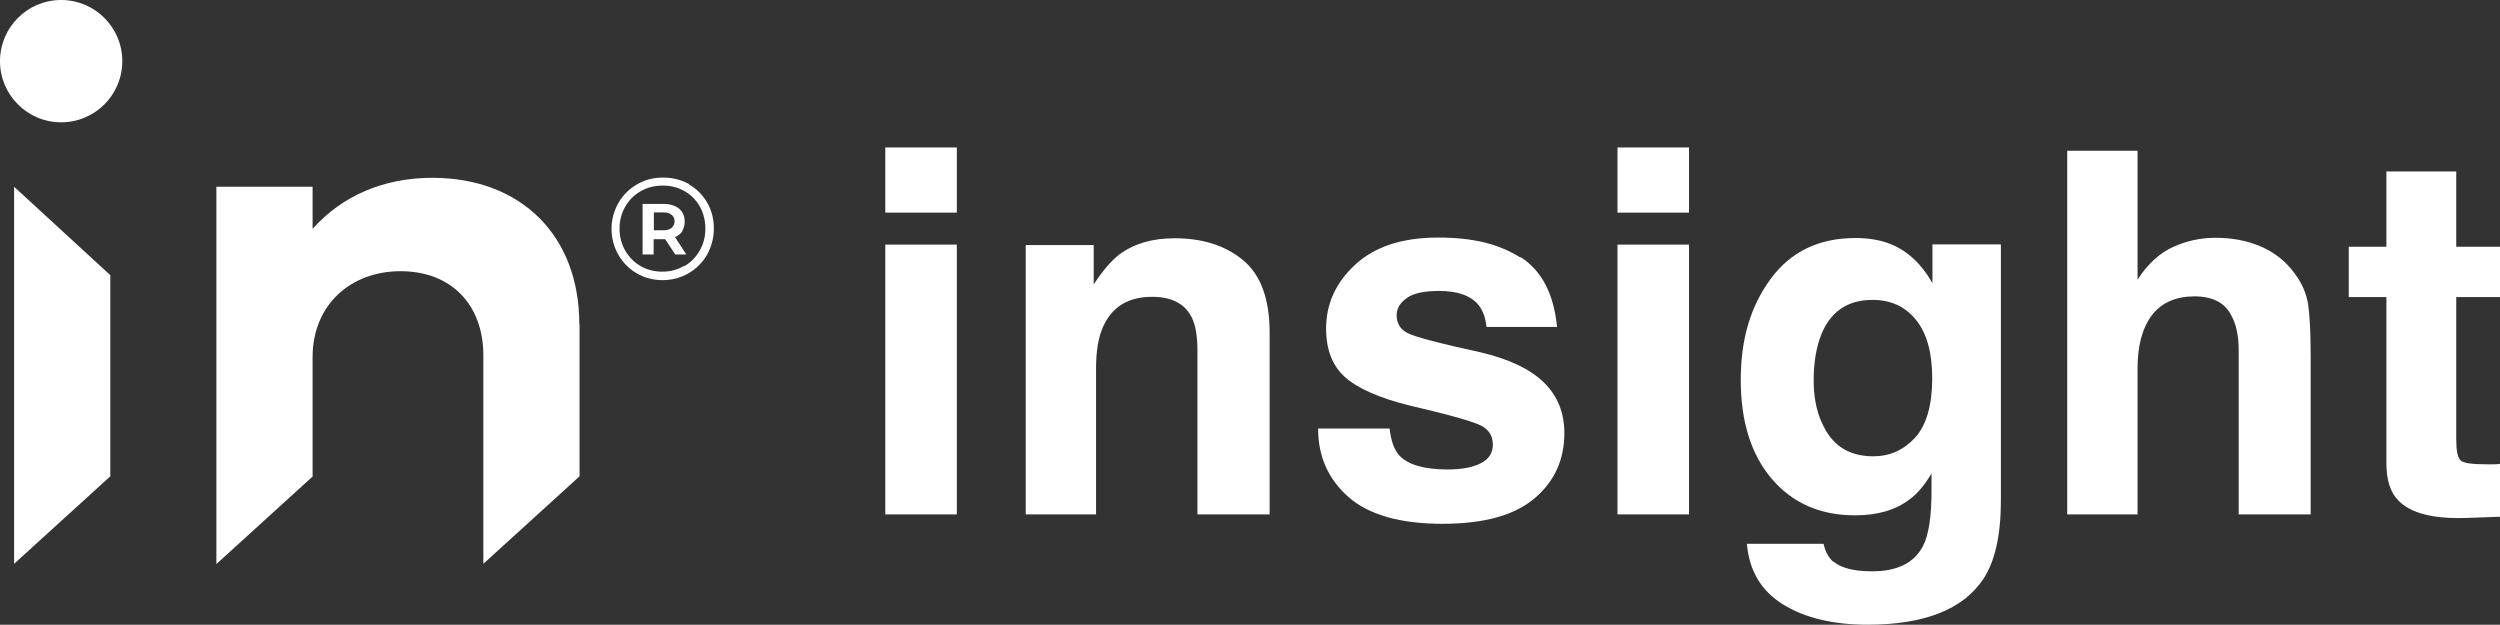
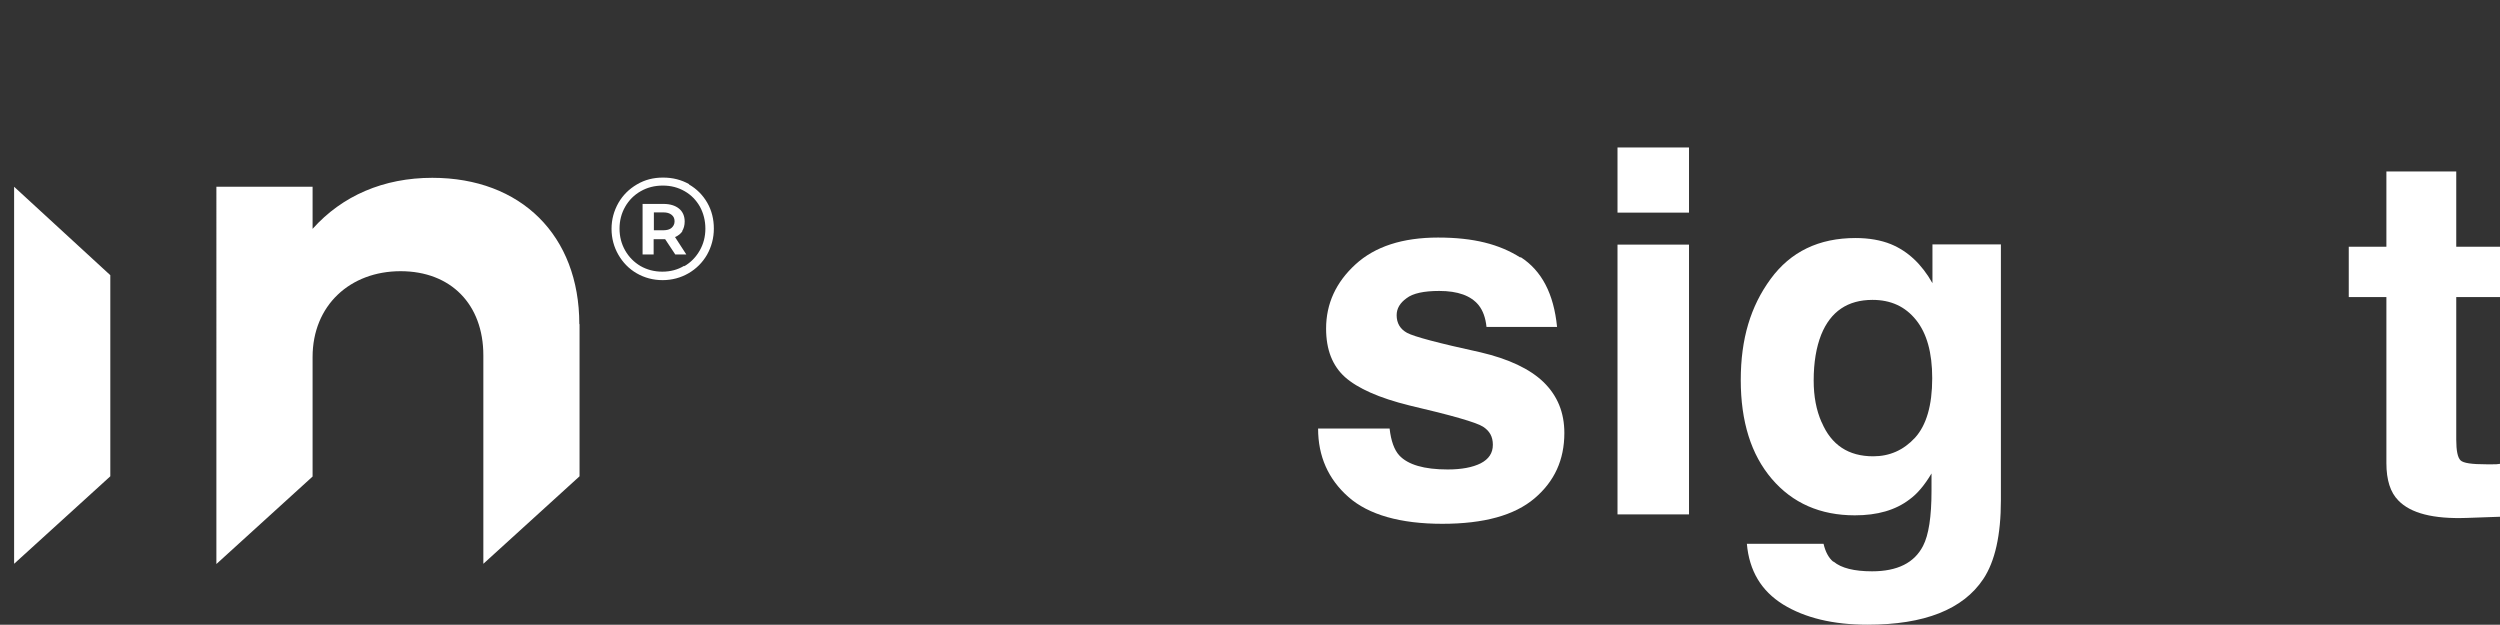
<svg xmlns="http://www.w3.org/2000/svg" id="Layer_1" viewBox="0 0 106.29 26.56">
  <rect x="0" y="0" width="106.29" height="26.56" fill="#333333" stroke="none" />
  <defs>
    <style>
      .cls-1 {
        fill: #fff;
      }
    </style>
  </defs>
  <path class="cls-1" d="M.6,7.94l4.09,3.76v8.55l-4.09,3.72V7.94Z" />
  <path class="cls-1" d="M24.64,13.78v6.47l-4.09,3.72v-8.86c0-2.17-1.38-3.58-3.52-3.58s-3.74,1.45-3.74,3.65v5.08l-4.09,3.72V7.94h4.09v1.79c1.26-1.41,3.02-2.17,5.09-2.17,3.77,0,6.25,2.45,6.25,6.22Z" />
-   <circle class="cls-1" cx="2.6" cy="2.6" r="2.6" />
  <g>
    <path class="cls-1" d="M29.02,9.82c-.07.11-.18.2-.32.26l.48.74h-.47l-.43-.65h-.49v.65h-.47v-2.15h.89c.28,0,.5.07.66.2.16.13.24.32.24.55,0,.16-.04.3-.11.41ZM28.2,9.79c.15,0,.27-.03.35-.1s.13-.16.13-.28-.04-.21-.13-.28-.2-.1-.35-.1h-.4v.76h.4Z" />
    <path class="cls-1" d="M29.29,7.84c.33.19.59.45.78.78.19.33.28.7.28,1.1s-.1.77-.29,1.11c-.19.33-.46.6-.79.79s-.7.29-1.1.29-.77-.1-1.1-.29-.59-.46-.78-.79c-.19-.33-.29-.7-.29-1.1s.1-.76.29-1.1c.19-.33.45-.59.79-.79s.7-.29,1.11-.29.77.09,1.11.28ZM29.09,11.32c.28-.16.5-.39.66-.67s.24-.59.24-.93-.08-.65-.23-.93c-.16-.28-.37-.5-.65-.66s-.58-.24-.93-.24-.66.08-.94.24c-.28.16-.5.38-.66.66-.16.28-.24.59-.24.93s.08.65.24.93c.16.28.38.5.65.66.28.16.59.24.93.24s.65-.08.93-.25Z" />
  </g>
  <g>
-     <path class="cls-1" d="M40.68,6.27v2.77h-3.04v-2.77h3.04ZM40.68,10.4v11.47h-3.04v-11.47h3.04Z" />
-     <path class="cls-1" d="M48.98,12.62c-1.02,0-1.71.43-2.09,1.29-.2.46-.29,1.04-.29,1.75v6.21h-2.99v-11.45h2.89v1.67c.39-.59.75-1.01,1.09-1.27.62-.46,1.4-.69,2.35-.69,1.19,0,2.16.31,2.91.93.75.62,1.13,1.65,1.13,3.09v7.72h-3.07v-6.98c0-.6-.08-1.07-.24-1.39-.29-.59-.86-.88-1.68-.88Z" />
    <path class="cls-1" d="M64.65,10.93c.9.58,1.41,1.56,1.55,2.97h-3c-.04-.39-.15-.69-.33-.92-.33-.41-.89-.61-1.68-.61-.65,0-1.12.1-1.39.31-.28.2-.42.44-.42.72,0,.34.15.59.44.75.29.16,1.34.44,3.13.83,1.19.28,2.09.7,2.68,1.27.59.58.88,1.29.88,2.16,0,1.14-.42,2.06-1.27,2.78-.85.72-2.15,1.08-3.92,1.08s-3.13-.38-3.99-1.14-1.29-1.73-1.29-2.91h3.04c.06.53.2.91.41,1.14.37.4,1.06.6,2.06.6.59,0,1.06-.09,1.4-.26.35-.18.52-.44.52-.79s-.14-.59-.42-.77c-.28-.18-1.32-.48-3.12-.9-1.3-.32-2.21-.73-2.75-1.21-.53-.48-.8-1.16-.8-2.06,0-1.06.42-1.97,1.25-2.73.83-.76,2-1.14,3.51-1.14s2.6.28,3.5.85Z" />
    <path class="cls-1" d="M71.81,6.27v2.77h-3.04v-2.77h3.04ZM71.81,10.4v11.47h-3.04v-11.47h3.04Z" />
    <path class="cls-1" d="M77.96,23.88c.32.27.87.41,1.63.41,1.08,0,1.8-.36,2.17-1.08.24-.46.36-1.24.36-2.34v-.74c-.29.49-.6.86-.93,1.1-.6.46-1.37.68-2.33.68-1.47,0-2.65-.52-3.53-1.55-.88-1.03-1.32-2.44-1.32-4.2s.42-3.14,1.27-4.3,2.05-1.74,3.61-1.74c.57,0,1.08.09,1.5.26.73.3,1.32.86,1.77,1.66v-1.65h2.91v10.88c0,1.48-.25,2.6-.75,3.35-.86,1.29-2.5,1.94-4.92,1.94-1.47,0-2.66-.29-3.59-.86-.93-.58-1.44-1.43-1.54-2.58h3.26c.08.35.22.6.41.76ZM77.45,17.95c.41.97,1.14,1.45,2.19,1.45.7,0,1.29-.26,1.78-.79.48-.53.73-1.37.73-2.53,0-1.09-.23-1.91-.69-2.48-.46-.57-1.07-.85-1.85-.85-1.05,0-1.78.49-2.18,1.48-.21.53-.32,1.18-.32,1.95,0,.67.11,1.26.34,1.78Z" />
-     <path class="cls-1" d="M98.24,15.14v6.73h-3.06v-6.98c0-.62-.11-1.12-.32-1.49-.27-.53-.79-.8-1.56-.8s-1.39.26-1.8.79c-.41.53-.62,1.29-.62,2.27v6.21h-2.99V6.41h2.99v5.48c.43-.67.94-1.13,1.51-1.39.57-.26,1.17-.39,1.8-.39.71,0,1.35.12,1.93.37s1.05.62,1.43,1.13c.32.43.51.87.58,1.32.07.45.11,1.19.11,2.21Z" />
    <path class="cls-1" d="M106.29,19.73v2.24l-1.42.05c-1.42.05-2.38-.2-2.9-.74-.34-.34-.51-.87-.51-1.59v-7.06h-1.6v-2.14h1.6v-3.2h2.97v3.2h1.86v2.14h-1.86v6.06c0,.47.06.76.18.88.12.12.48.17,1.09.17.09,0,.19,0,.29,0s.2,0,.3-.02Z" />
  </g>
</svg>